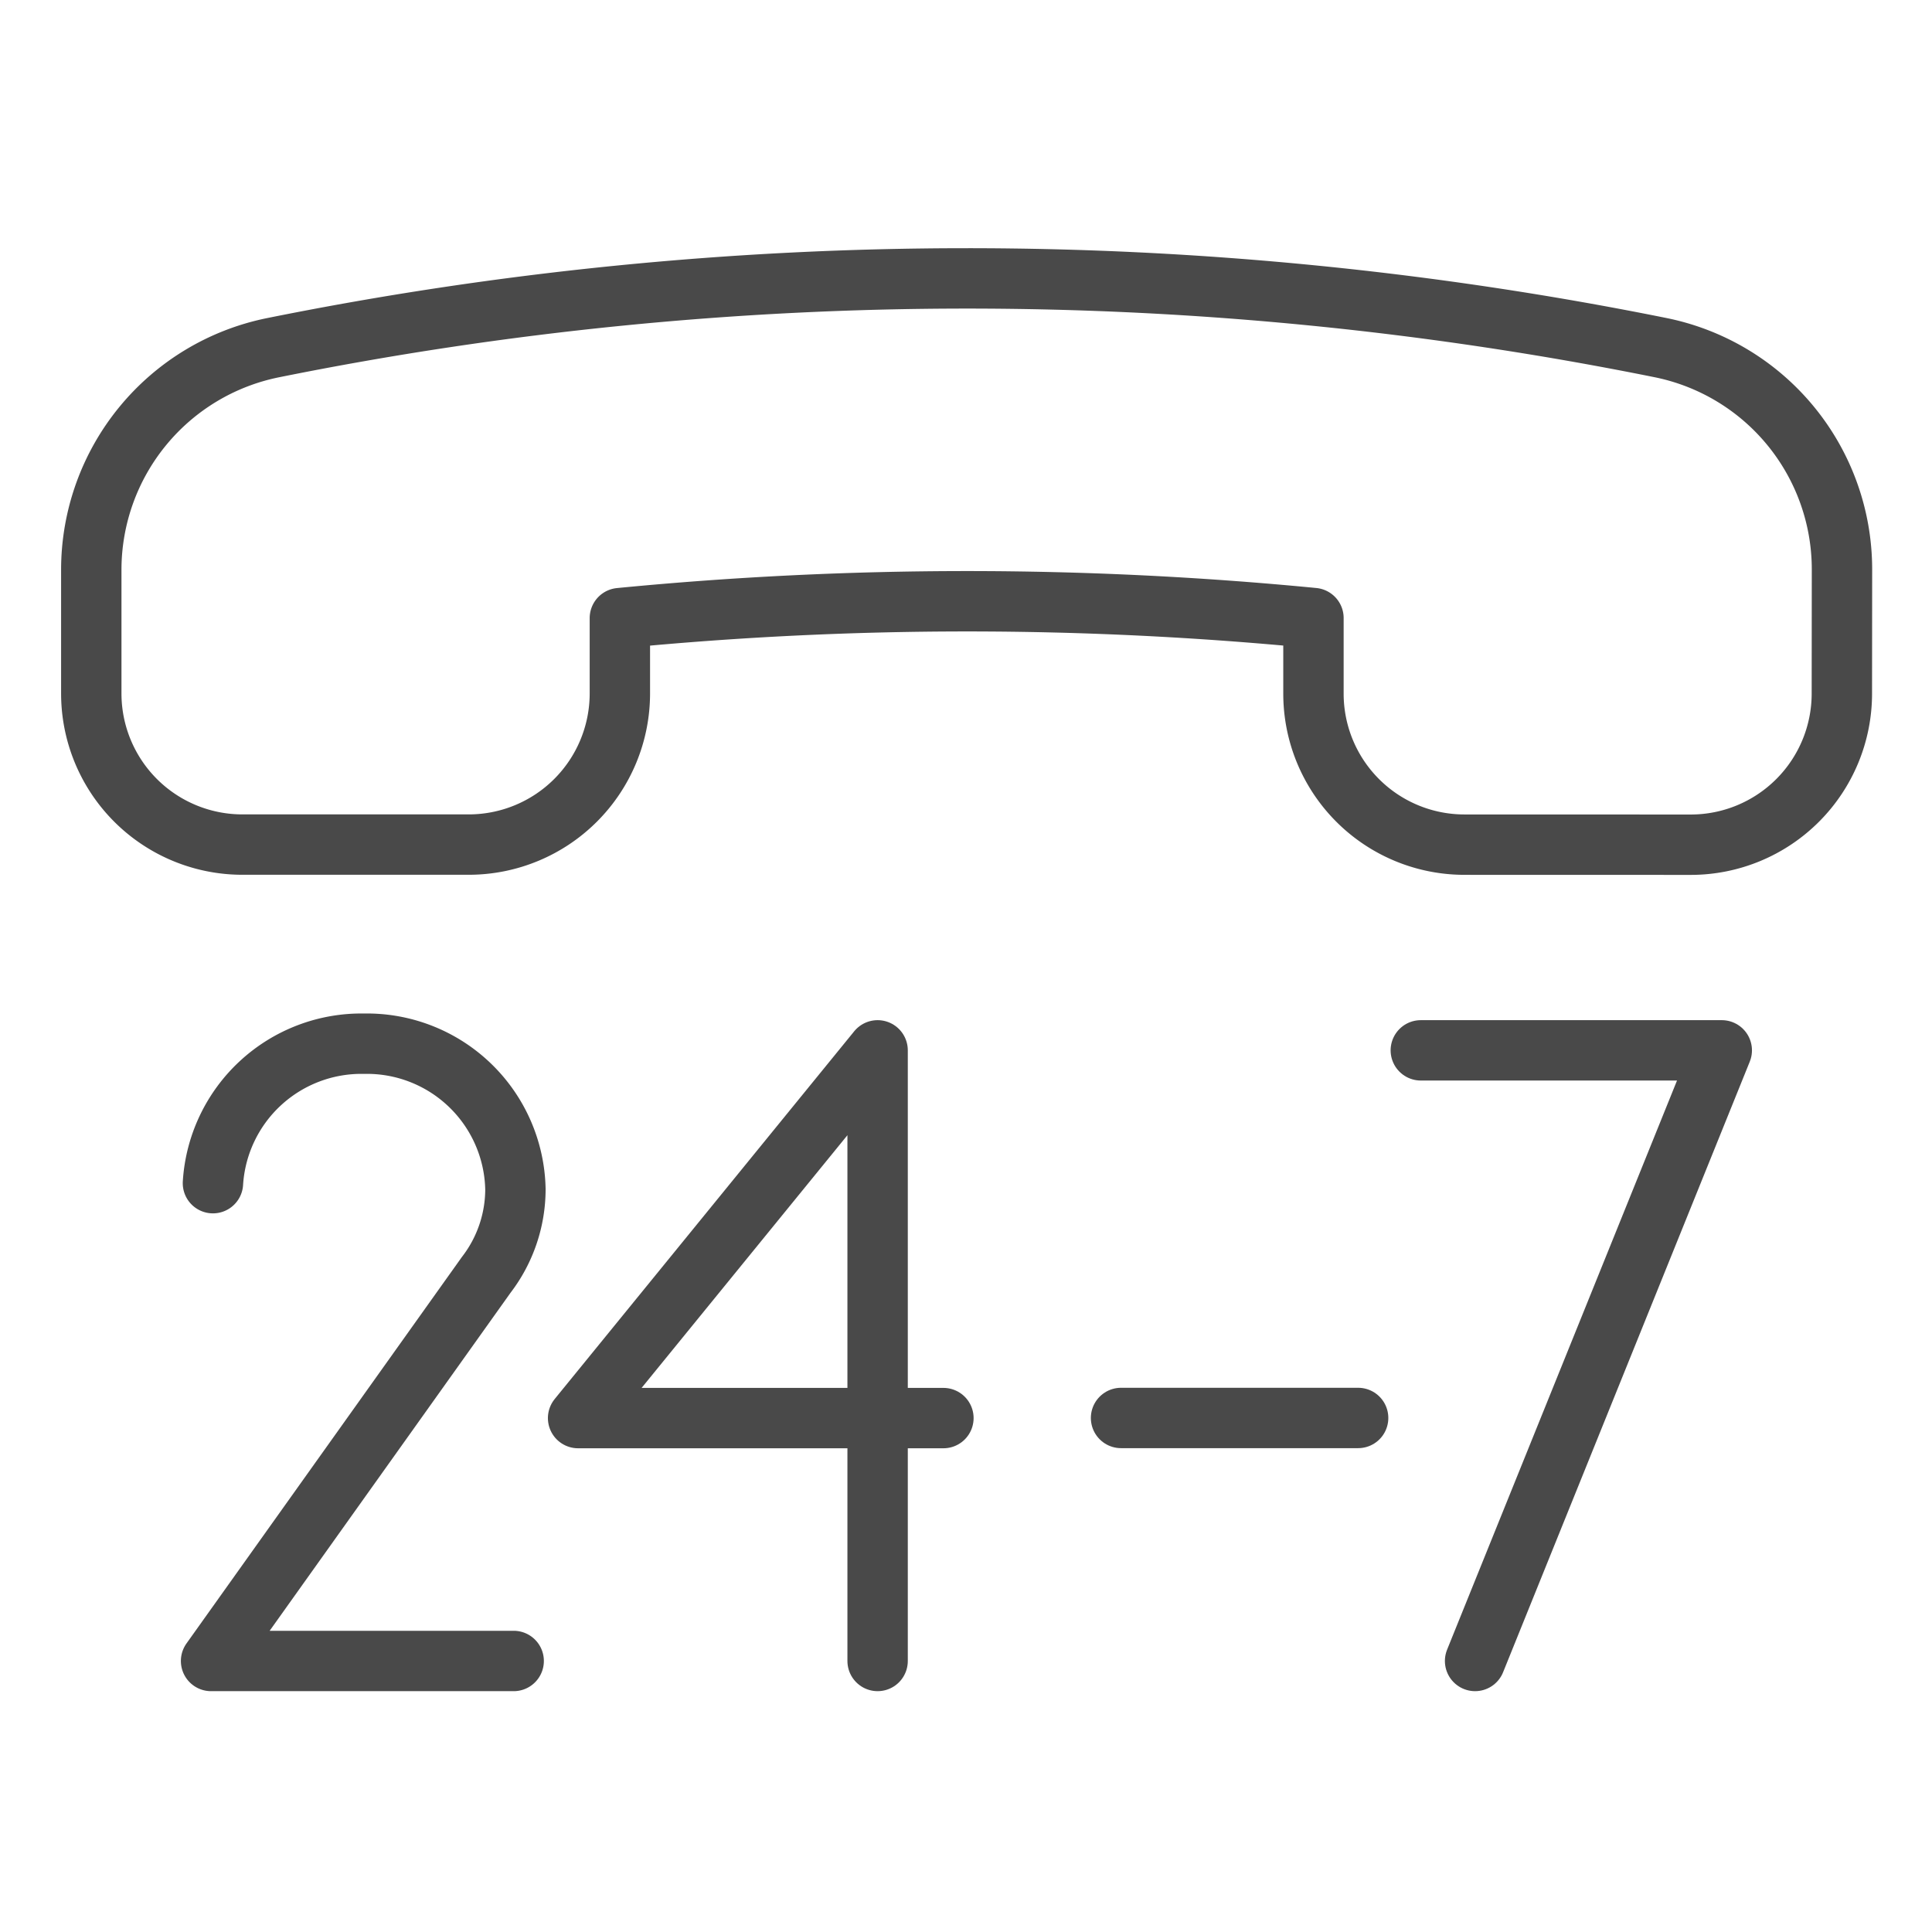
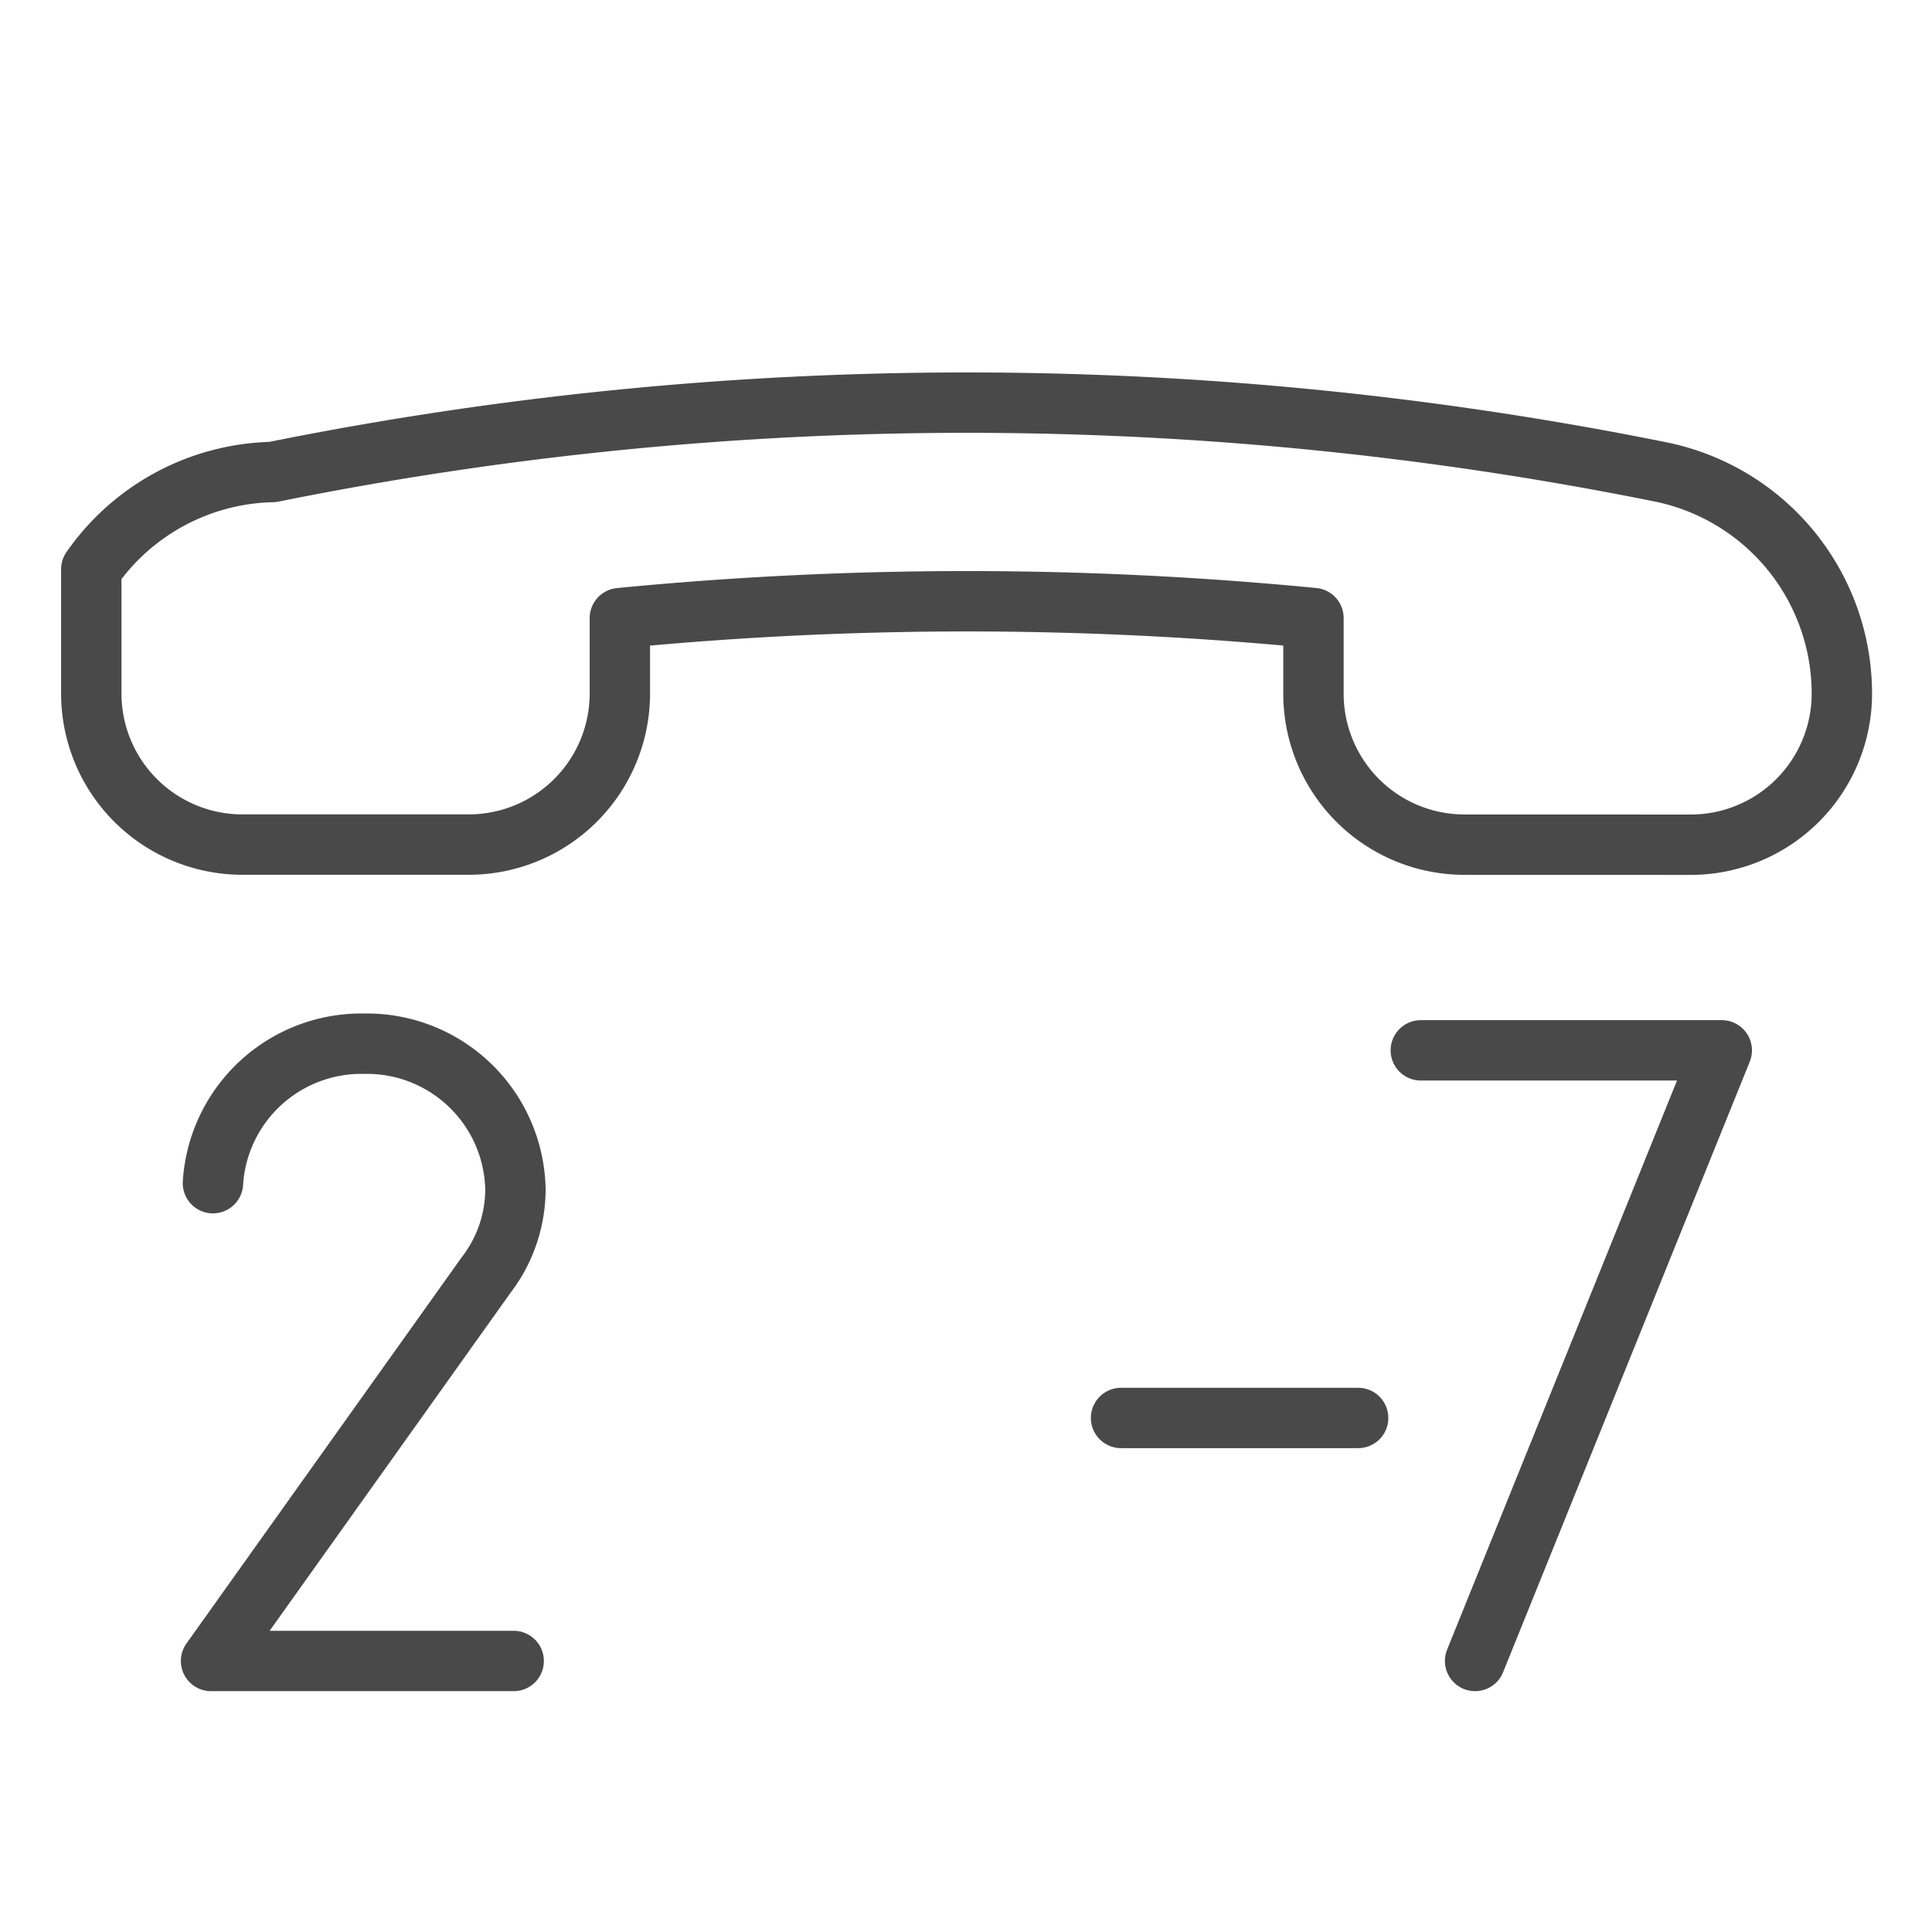
<svg xmlns="http://www.w3.org/2000/svg" xmlns:xlink="http://www.w3.org/1999/xlink" width="32" height="32" viewBox="0 0 32 32">
  <defs>
    <symbol id="a" data-name="48x48_Guide" viewBox="0 0 32 32">
      <g opacity="0">
-         <rect width="32" height="32" fill="#494949" opacity="0.5" />
        <rect x="1.011" y="1.011" width="30" height="30" fill="red" opacity="0.25" />
      </g>
    </symbol>
  </defs>
  <title>ANZPOSMobile2--247Support_32_Icon</title>
  <use width="32" height="32" xlink:href="#a" />
  <g>
-     <path d="M21.755,11.489a2.501,2.501,0,0,0,2.501,2.501l3.751.001a2.503,2.503,0,0,0,2.5-2.504l.002-2.058a3.748,3.748,0,0,0-3.004-3.671,58.113,58.113,0,0,0-22.988.002A3.754,3.754,0,0,0,1.512,9.429V11.486a2.503,2.503,0,0,0,2.503,2.503H7.765a2.504,2.504,0,0,0,2.502-2.502V10.238a59.324,59.324,0,0,1,11.488-.001Z" fill="none" stroke="#494949" stroke-linecap="round" stroke-linejoin="round" />
+     <path d="M21.755,11.489a2.501,2.501,0,0,0,2.501,2.501l3.751.001a2.503,2.503,0,0,0,2.5-2.504a3.748,3.748,0,0,0-3.004-3.671,58.113,58.113,0,0,0-22.988.002A3.754,3.754,0,0,0,1.512,9.429V11.486a2.503,2.503,0,0,0,2.503,2.503H7.765a2.504,2.504,0,0,0,2.502-2.502V10.238a59.324,59.324,0,0,1,11.488-.001Z" fill="none" stroke="#494949" stroke-linecap="round" stroke-linejoin="round" />
    <path d="M3.527,19.597A2.463,2.463,0,0,1,6.029,17.287a2.46,2.46,0,0,1,2.508,2.41,2.33,2.33,0,0,1-.483,1.418L3.496,27.511h5.012" fill="none" stroke="#494949" stroke-linecap="round" stroke-linejoin="round" />
-     <polyline points="14.536 27.511 14.536 17.397 9.575 23.488 15.626 23.488" fill="none" stroke="#494949" stroke-linecap="round" stroke-linejoin="round" />
    <polyline points="23.533 17.397 28.518 17.397 24.432 27.511" fill="none" stroke="#494949" stroke-linecap="round" stroke-linejoin="round" />
    <line x1="18.568" y1="23.486" x2="22.495" y2="23.486" fill="none" stroke="#494949" stroke-linecap="round" stroke-linejoin="round" />
  </g>
</svg>